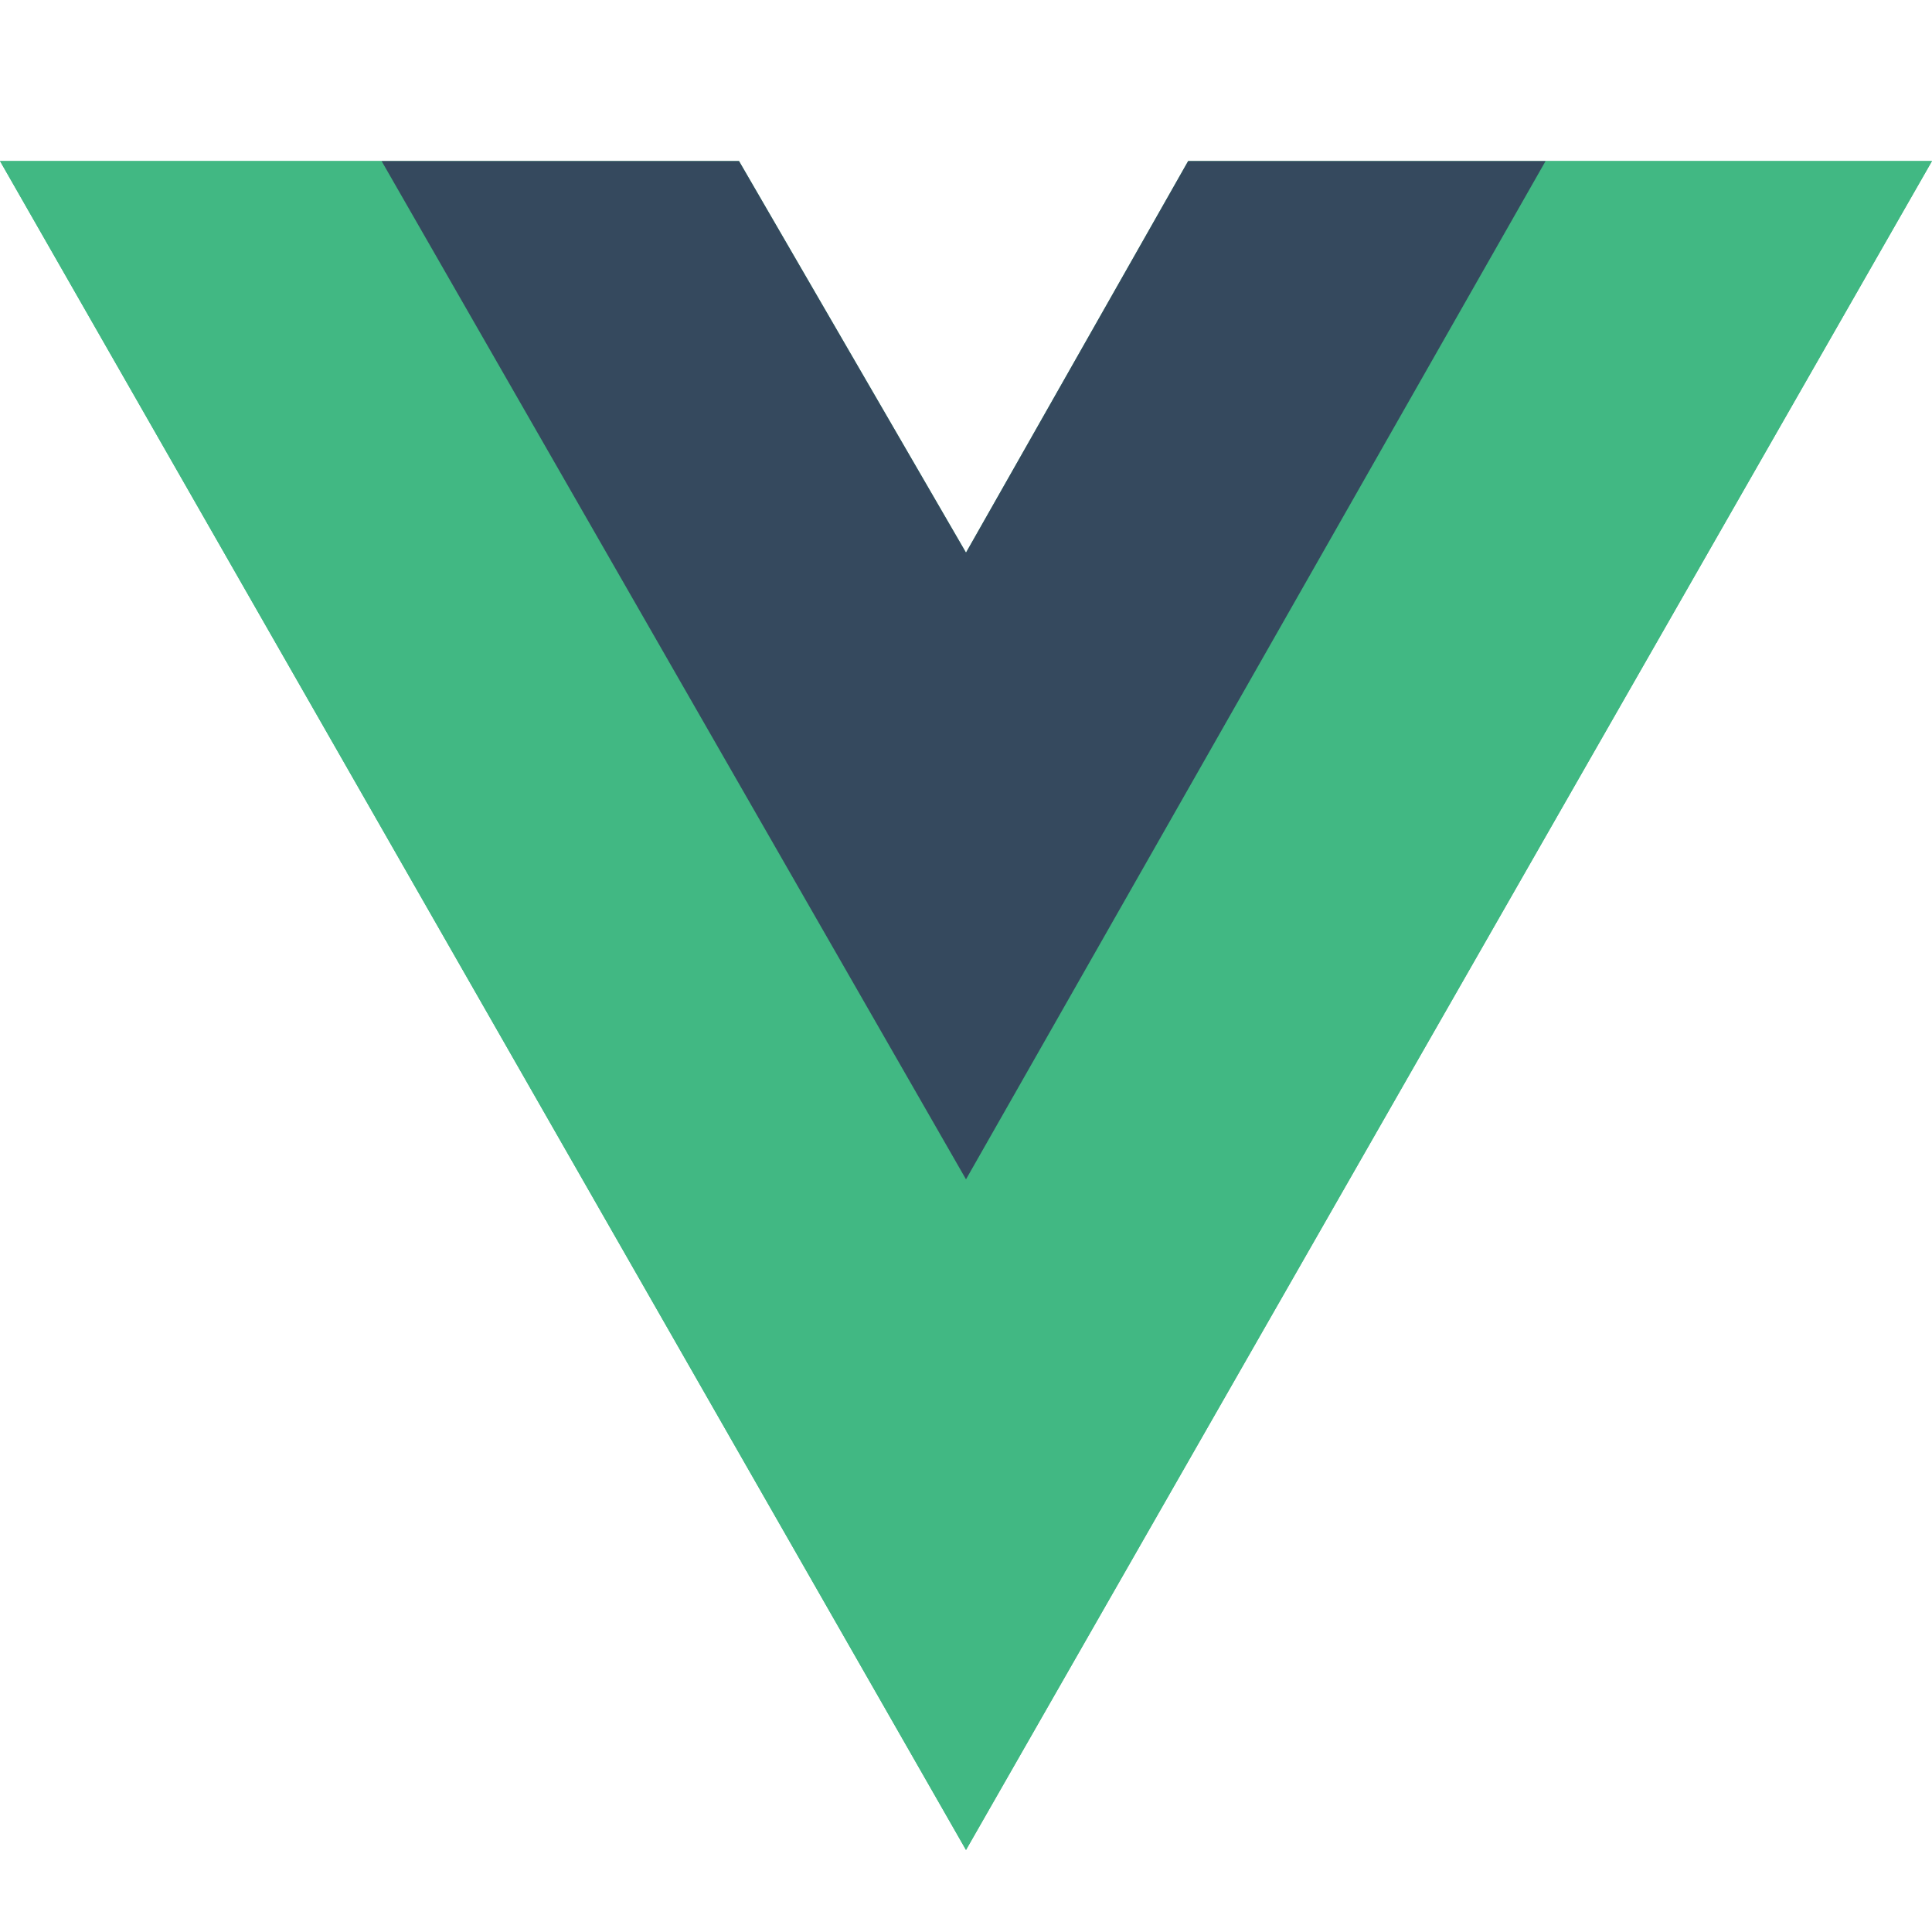
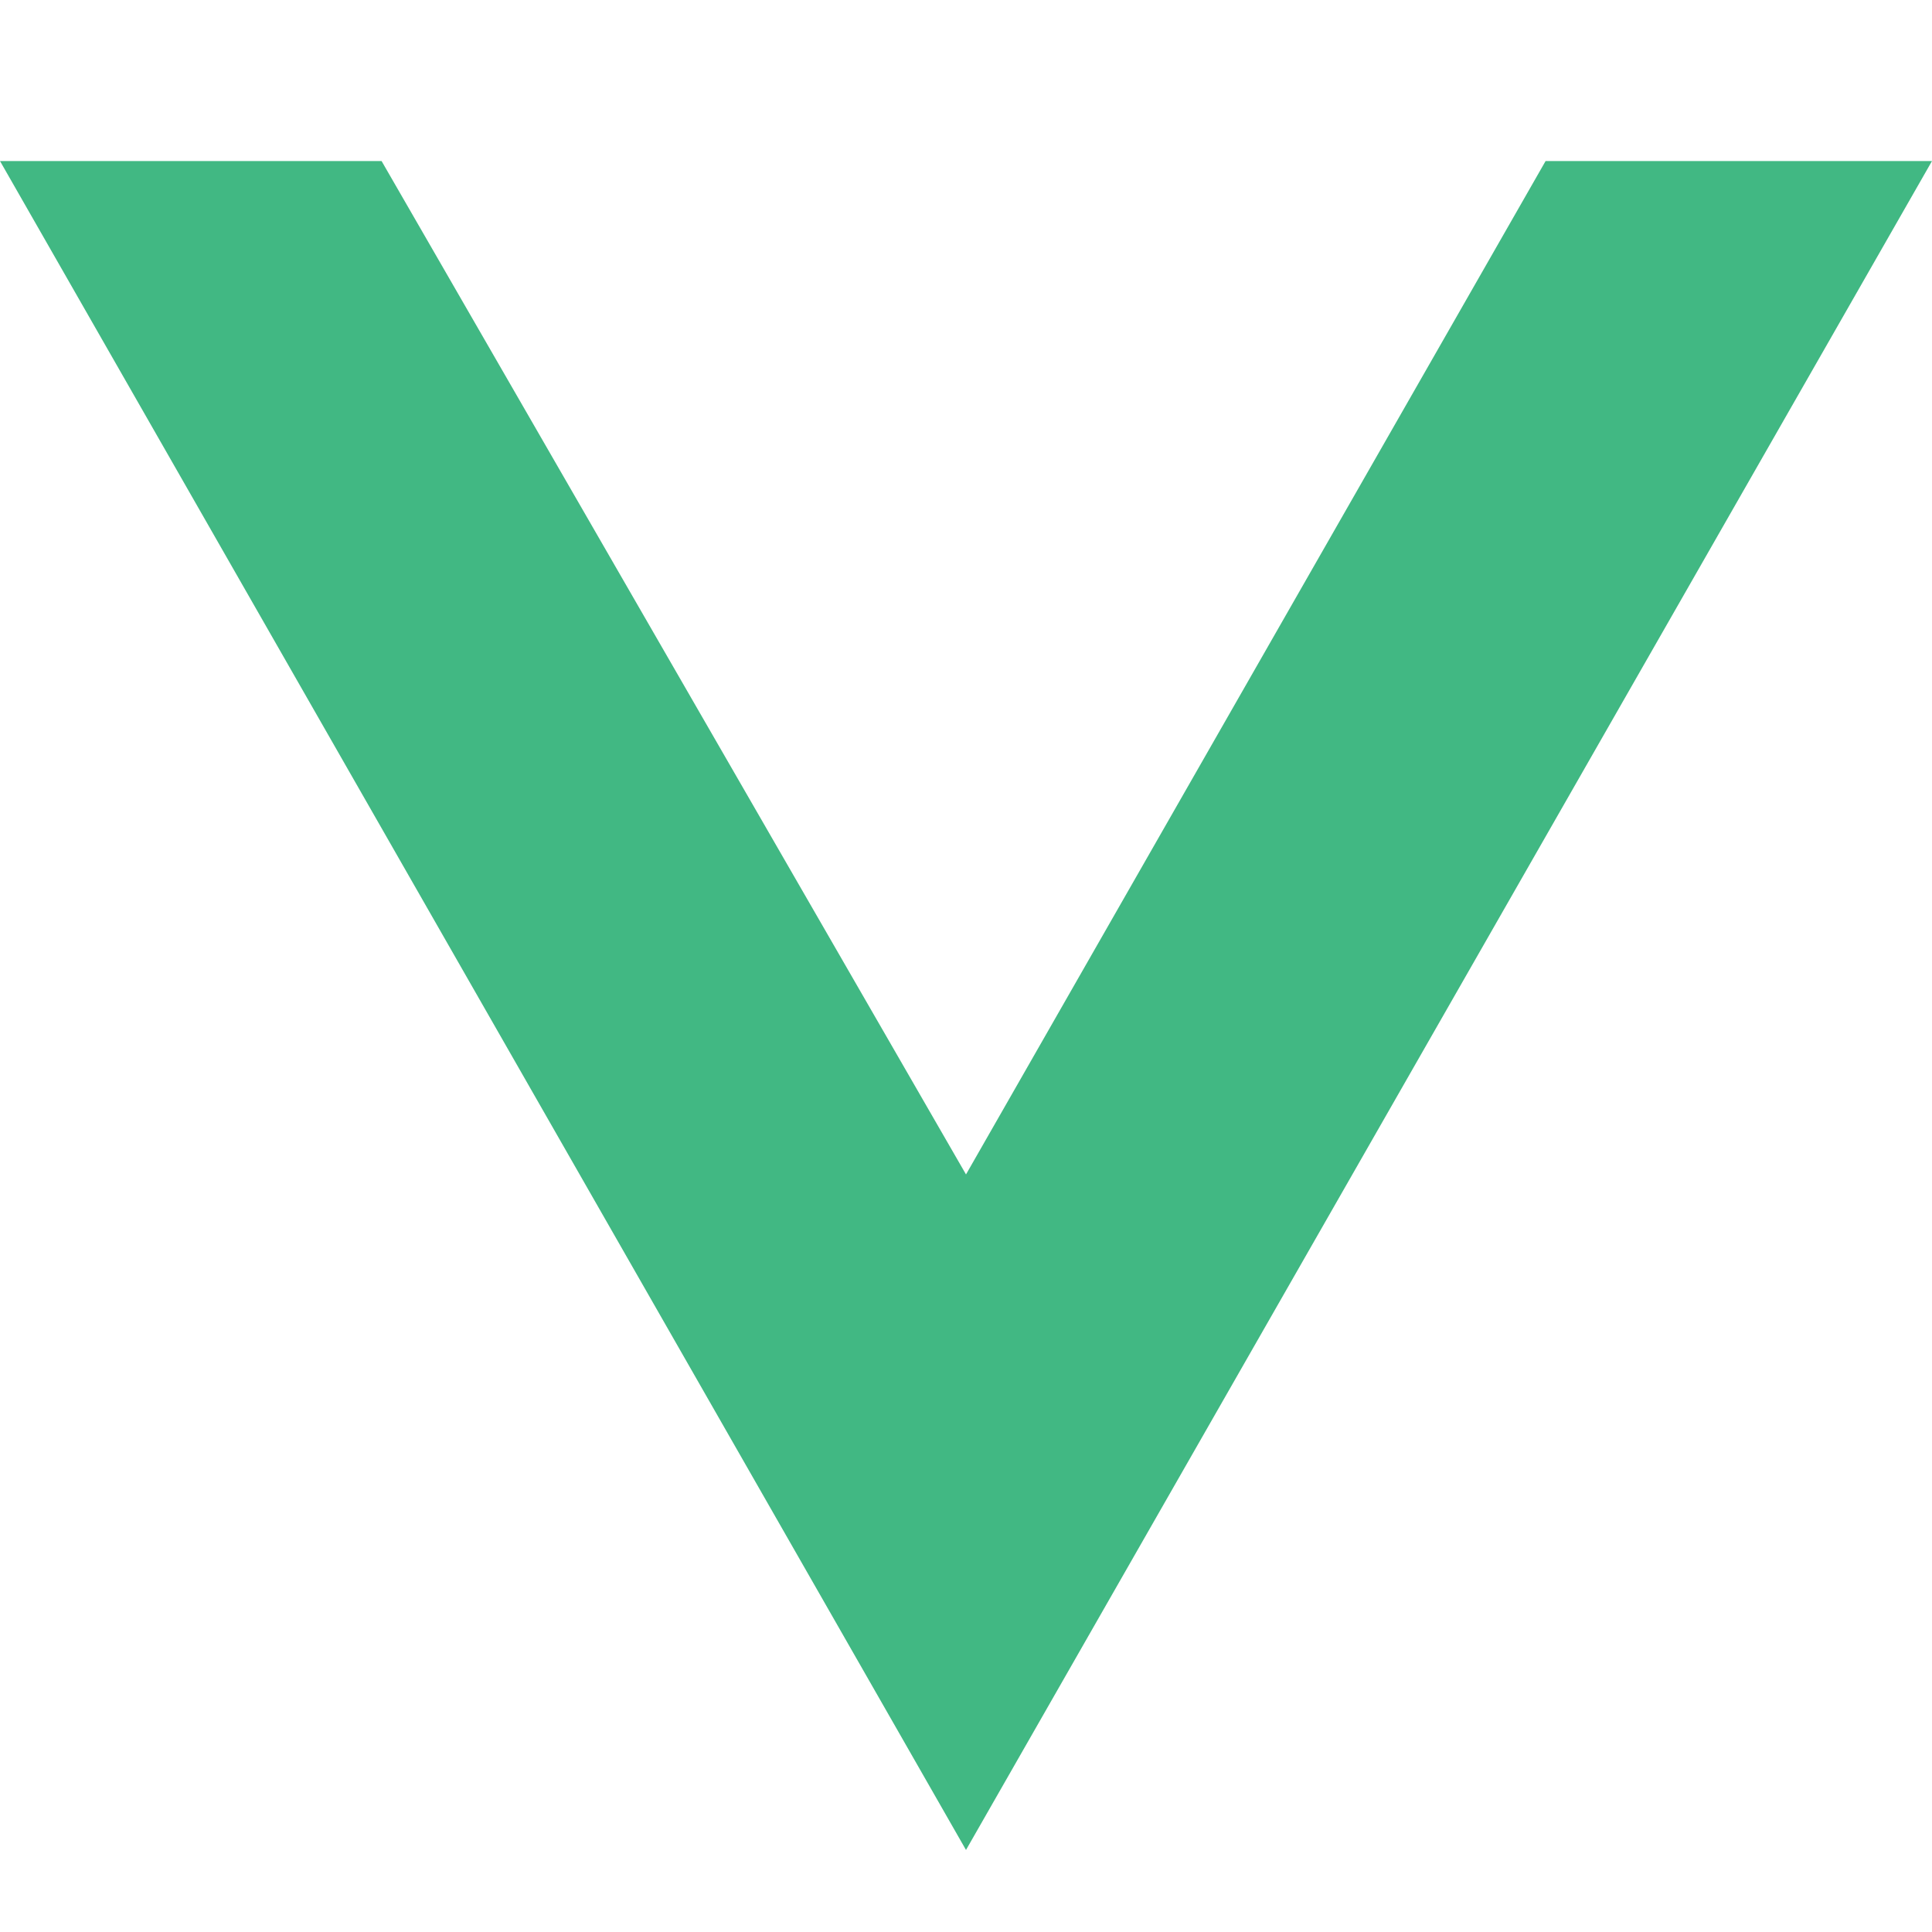
<svg xmlns="http://www.w3.org/2000/svg" width="26" height="26" viewBox="0 0 26 26" fill="none">
-   <path d="M20.8 2.167H26L13 24.896L0 2.167H9.945L13 7.437L15.99 2.167H20.8Z" fill="#41B883" />
  <path d="M0 2.167L13 24.896L26 2.167H20.8L13 15.805L5.135 2.167H0Z" fill="#41B883" />
-   <path d="M5.135 2.167L13 15.871L20.8 2.167H15.99L13 7.437L9.945 2.167H5.135Z" fill="#35495E" />
</svg>